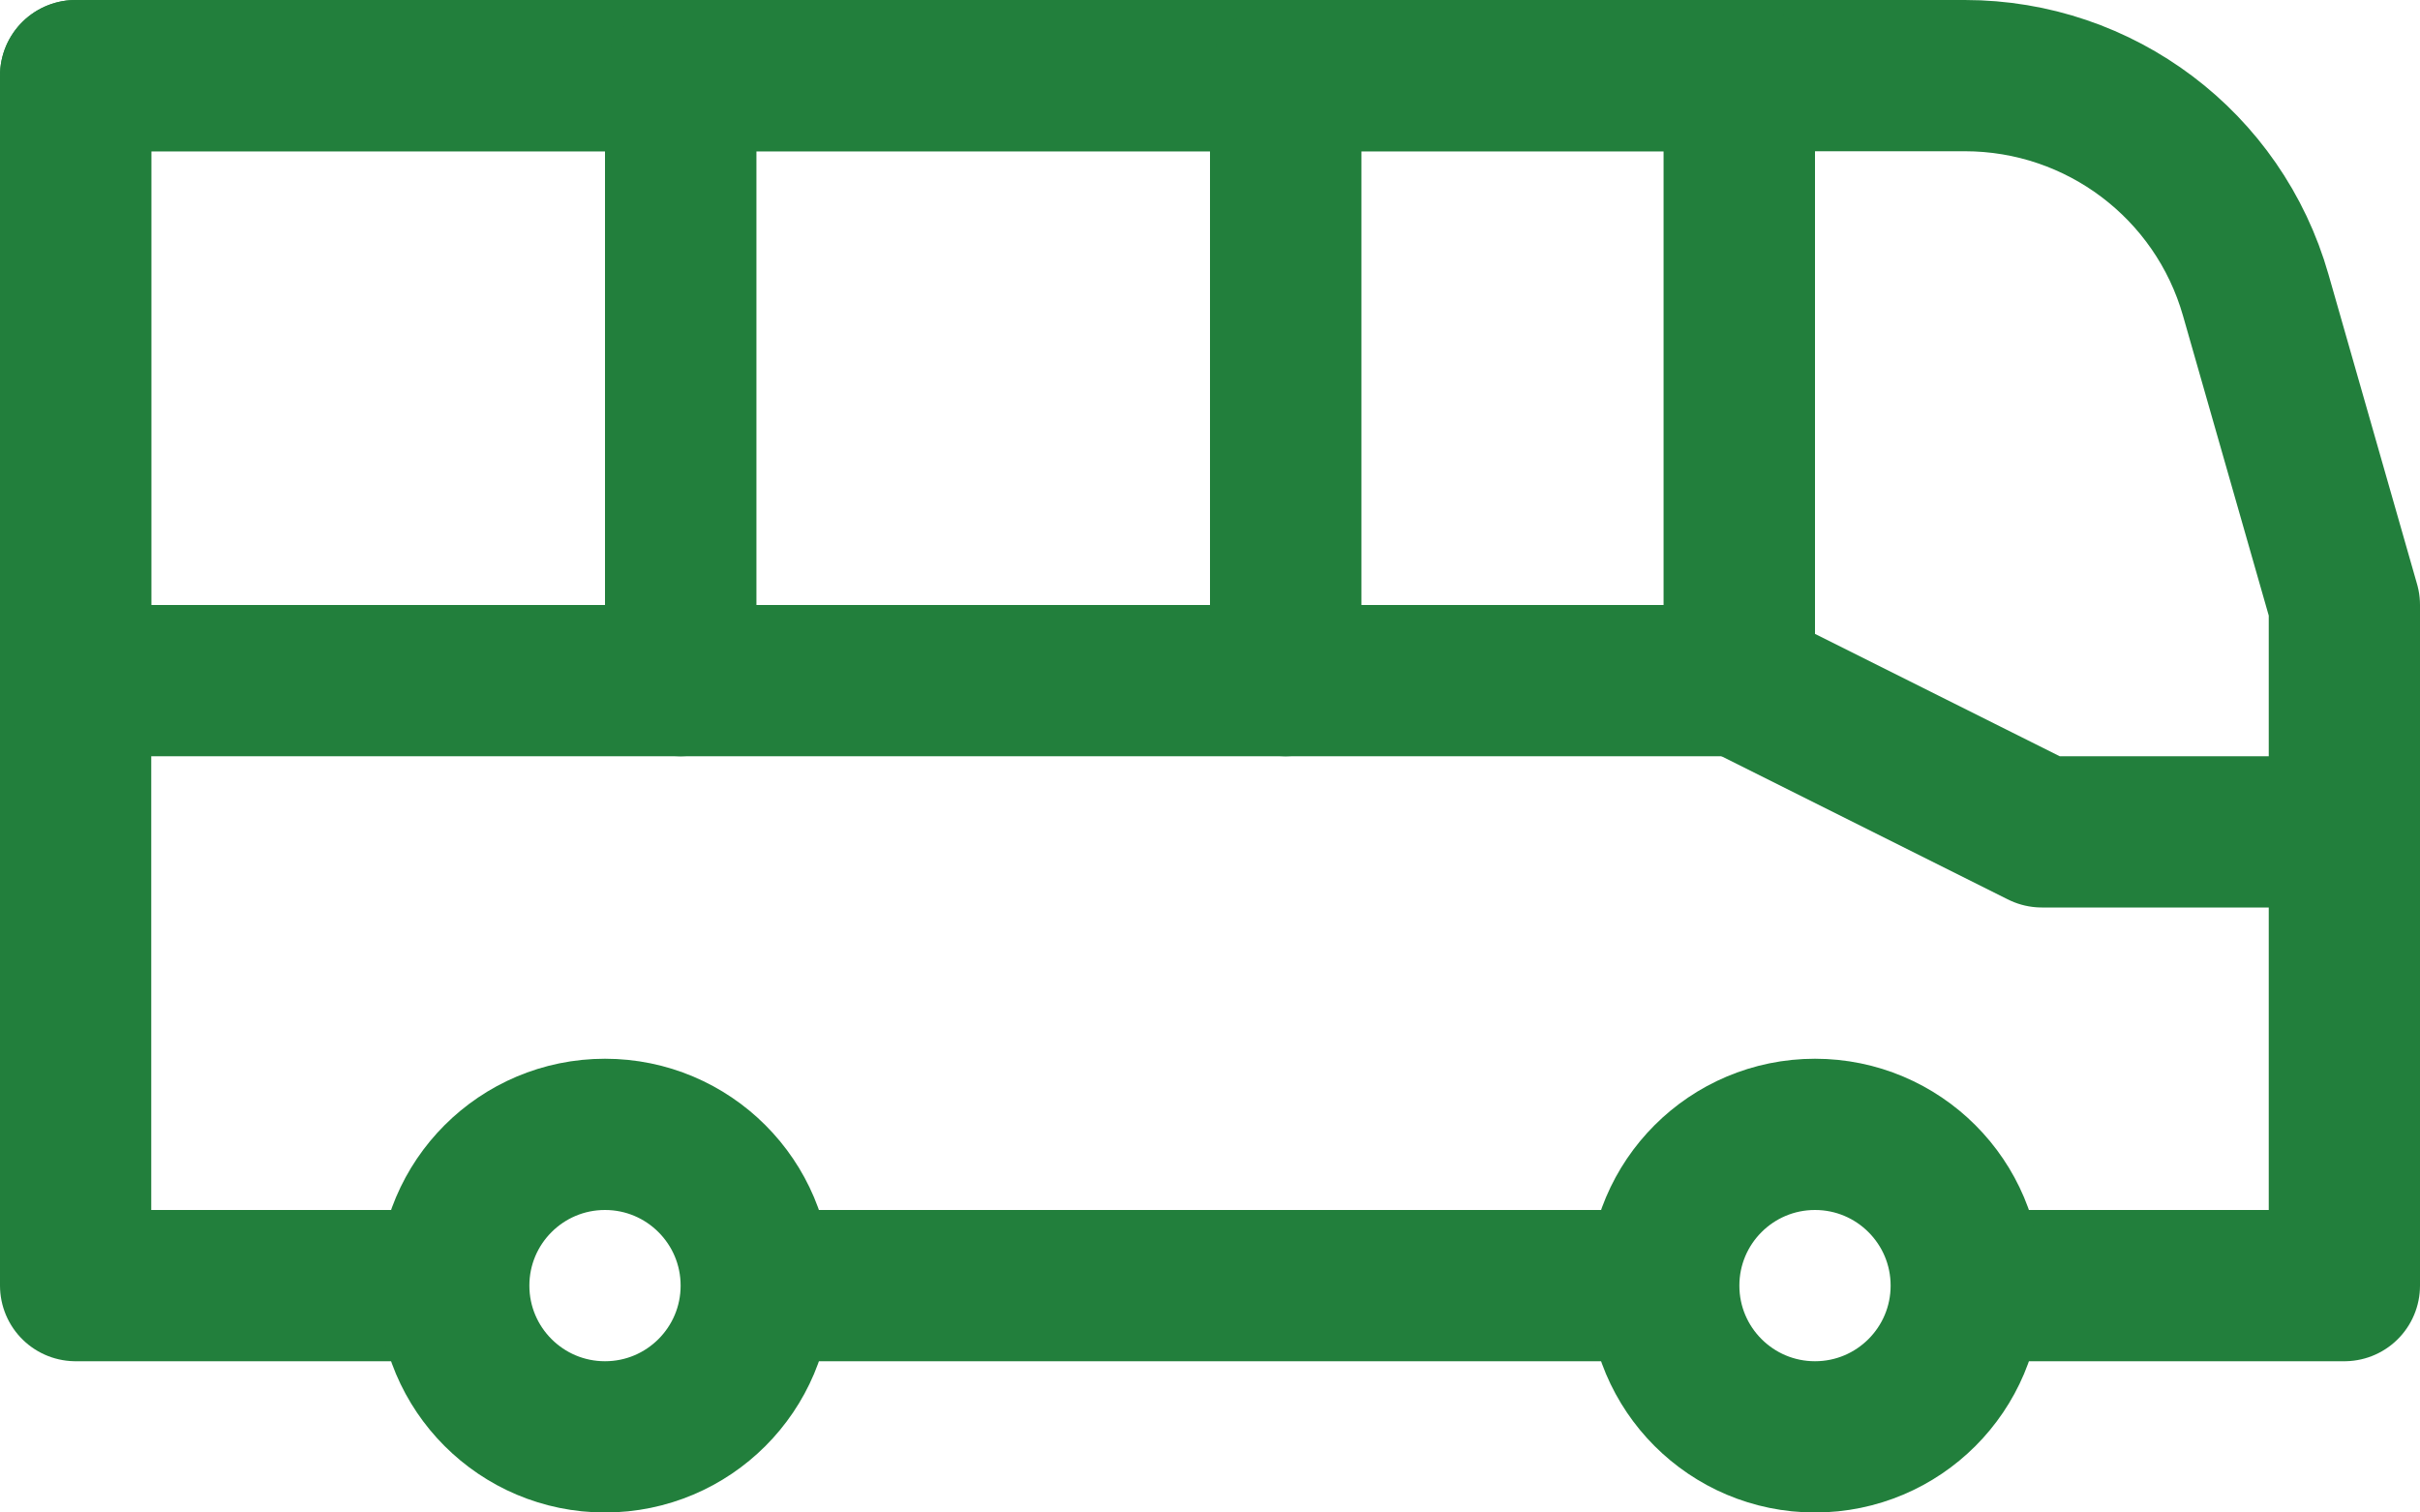
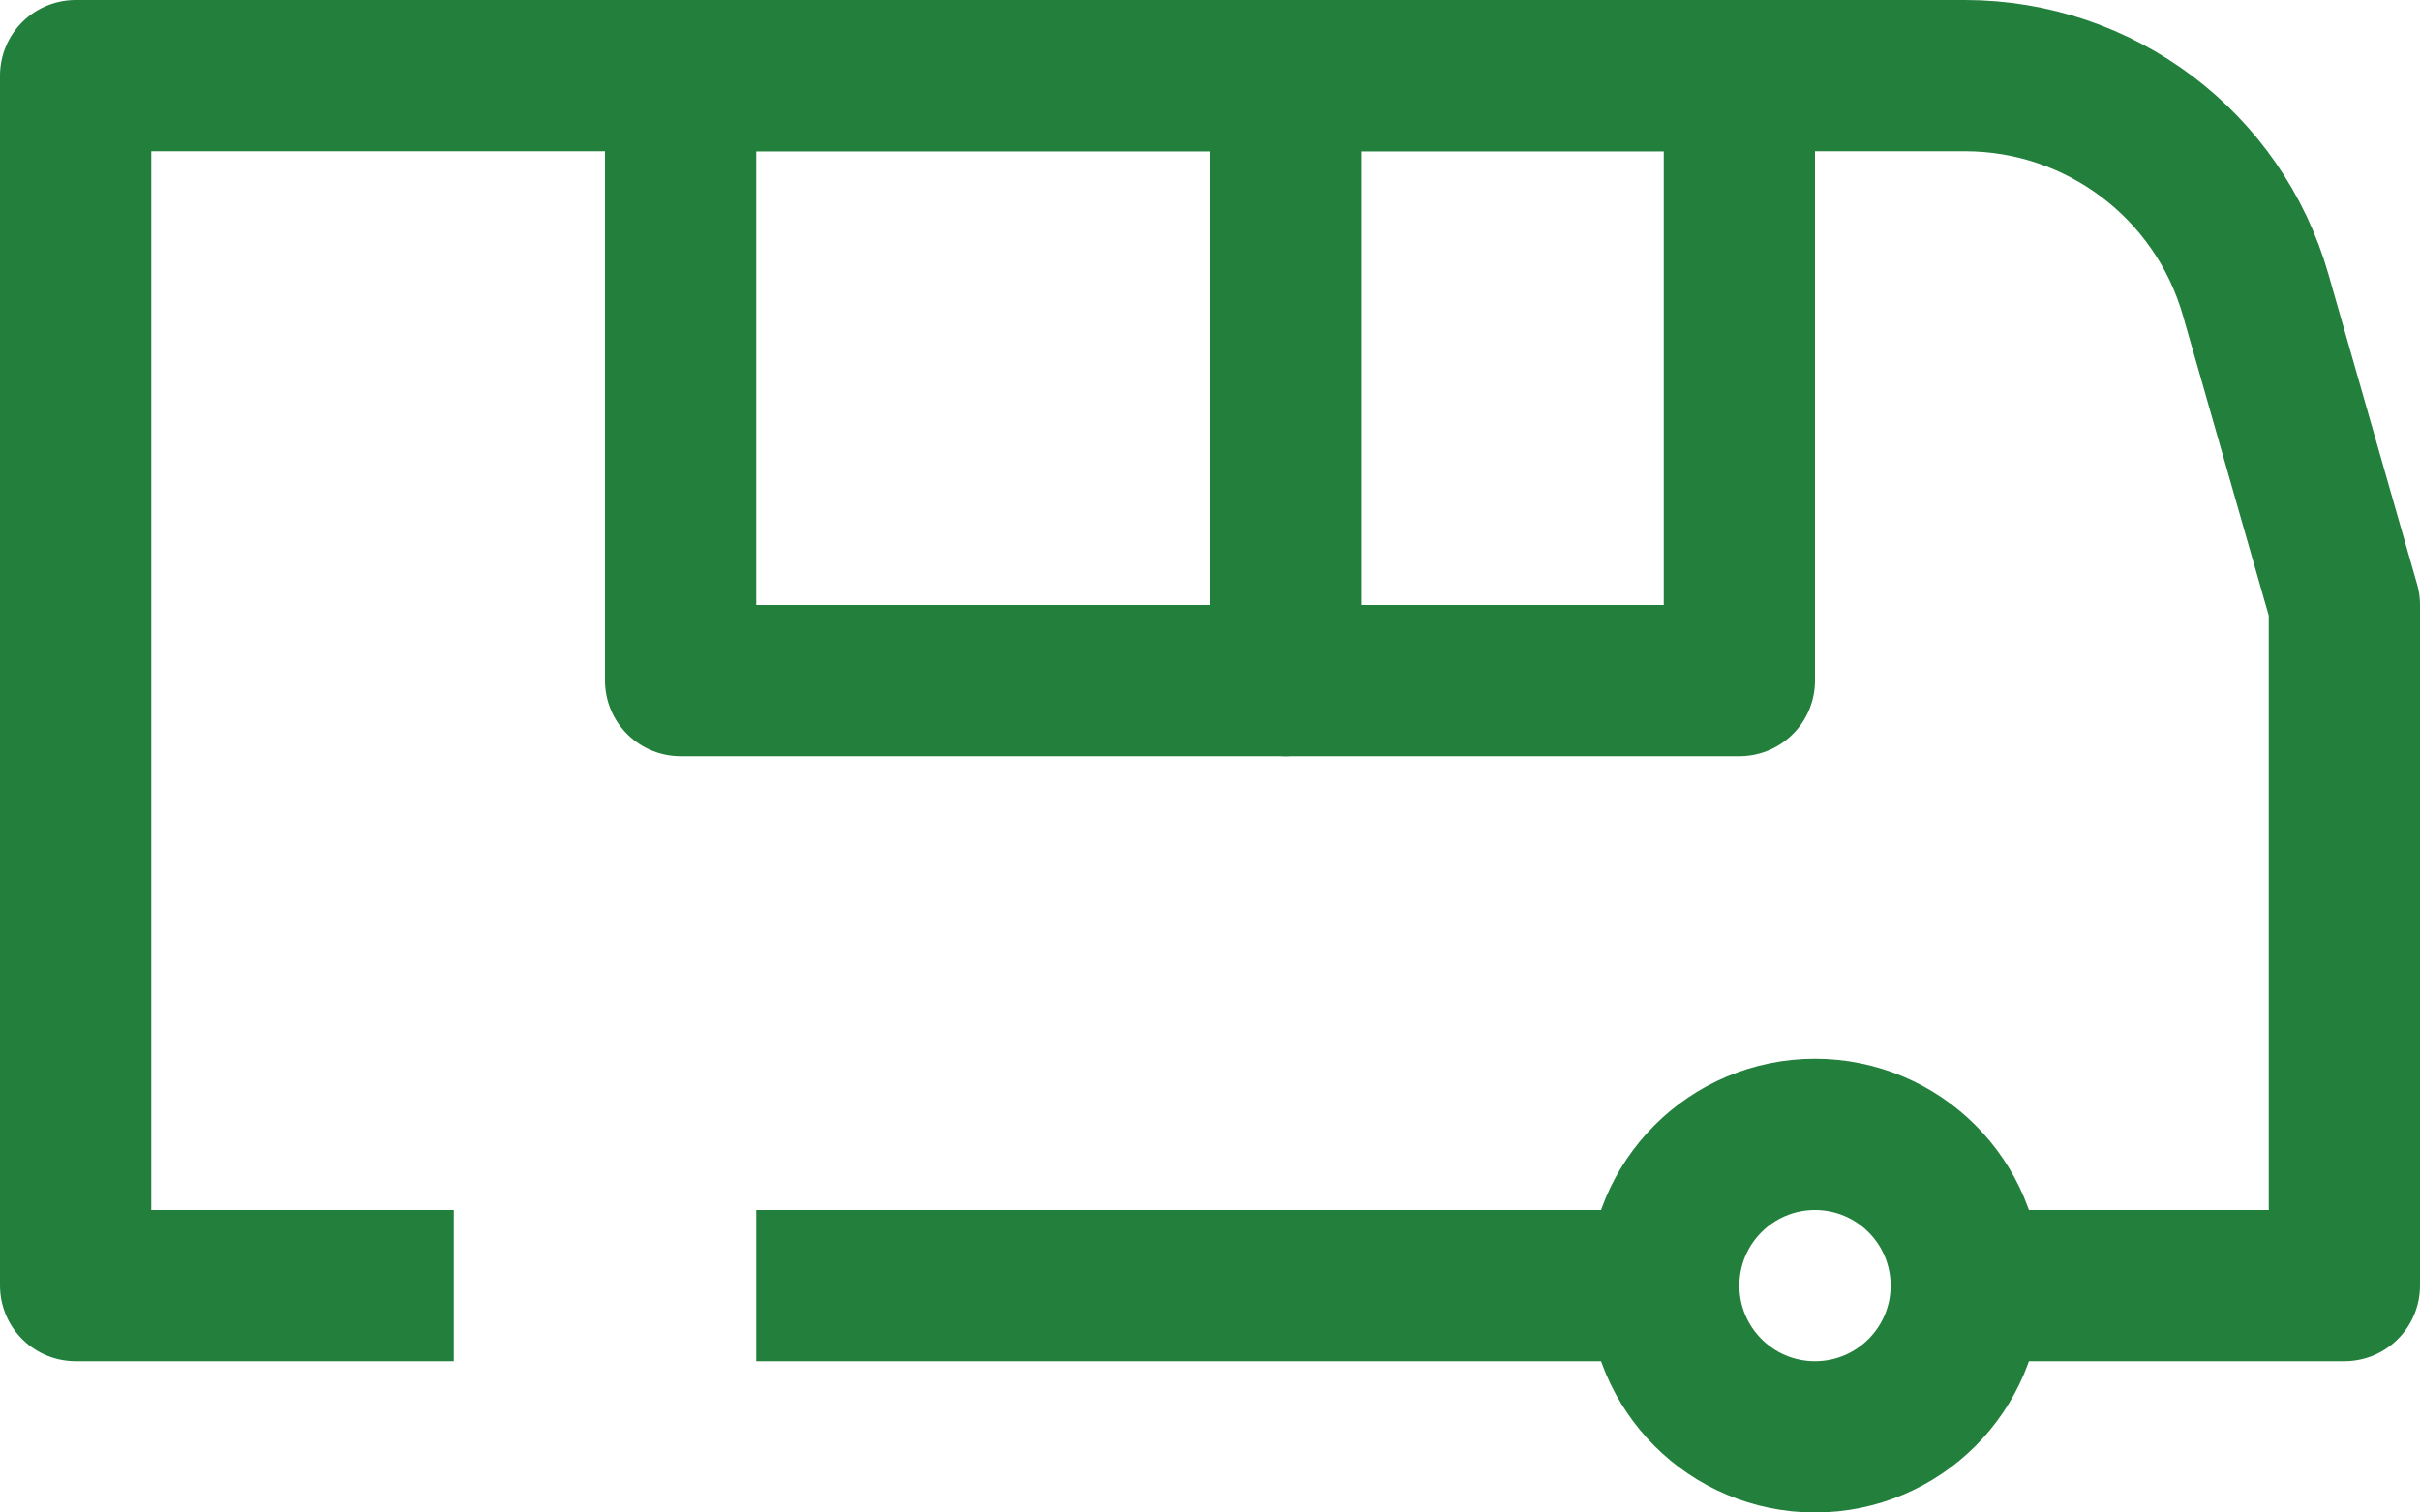
<svg xmlns="http://www.w3.org/2000/svg" width="16" height="10" viewBox="0 0 16 10" fill="none">
  <g id="Group 8">
    <path id="Rectangle 14" d="M3 8.5H0.5V0.5H12H12.991C13.884 0.5 14.669 1.092 14.914 1.951L15.5 4V8.5H13M5 8.5H11" stroke="#227F3C" stroke-linejoin="round" />
-     <rect id="Rectangle 15" x="0.5" y="0.5" width="4" height="4" stroke="#227F3C" stroke-linejoin="round" />
    <rect id="Rectangle 18" x="4.5" y="0.5" width="4" height="4" stroke="#227F3C" stroke-linejoin="round" />
    <rect id="Rectangle 19" x="8.5" y="0.5" width="3" height="4" stroke="#227F3C" stroke-linejoin="round" />
-     <path id="Rectangle 17" d="M11.5 0.5V4.5L13.5 5.5H15.5" stroke="#227F3C" stroke-linejoin="round" />
-     <circle id="Ellipse 9" cx="4" cy="8.5" r="1" stroke="#227F3C" />
    <circle id="Ellipse 10" cx="12" cy="8.5" r="1" stroke="#227F3C" />
  </g>
</svg>